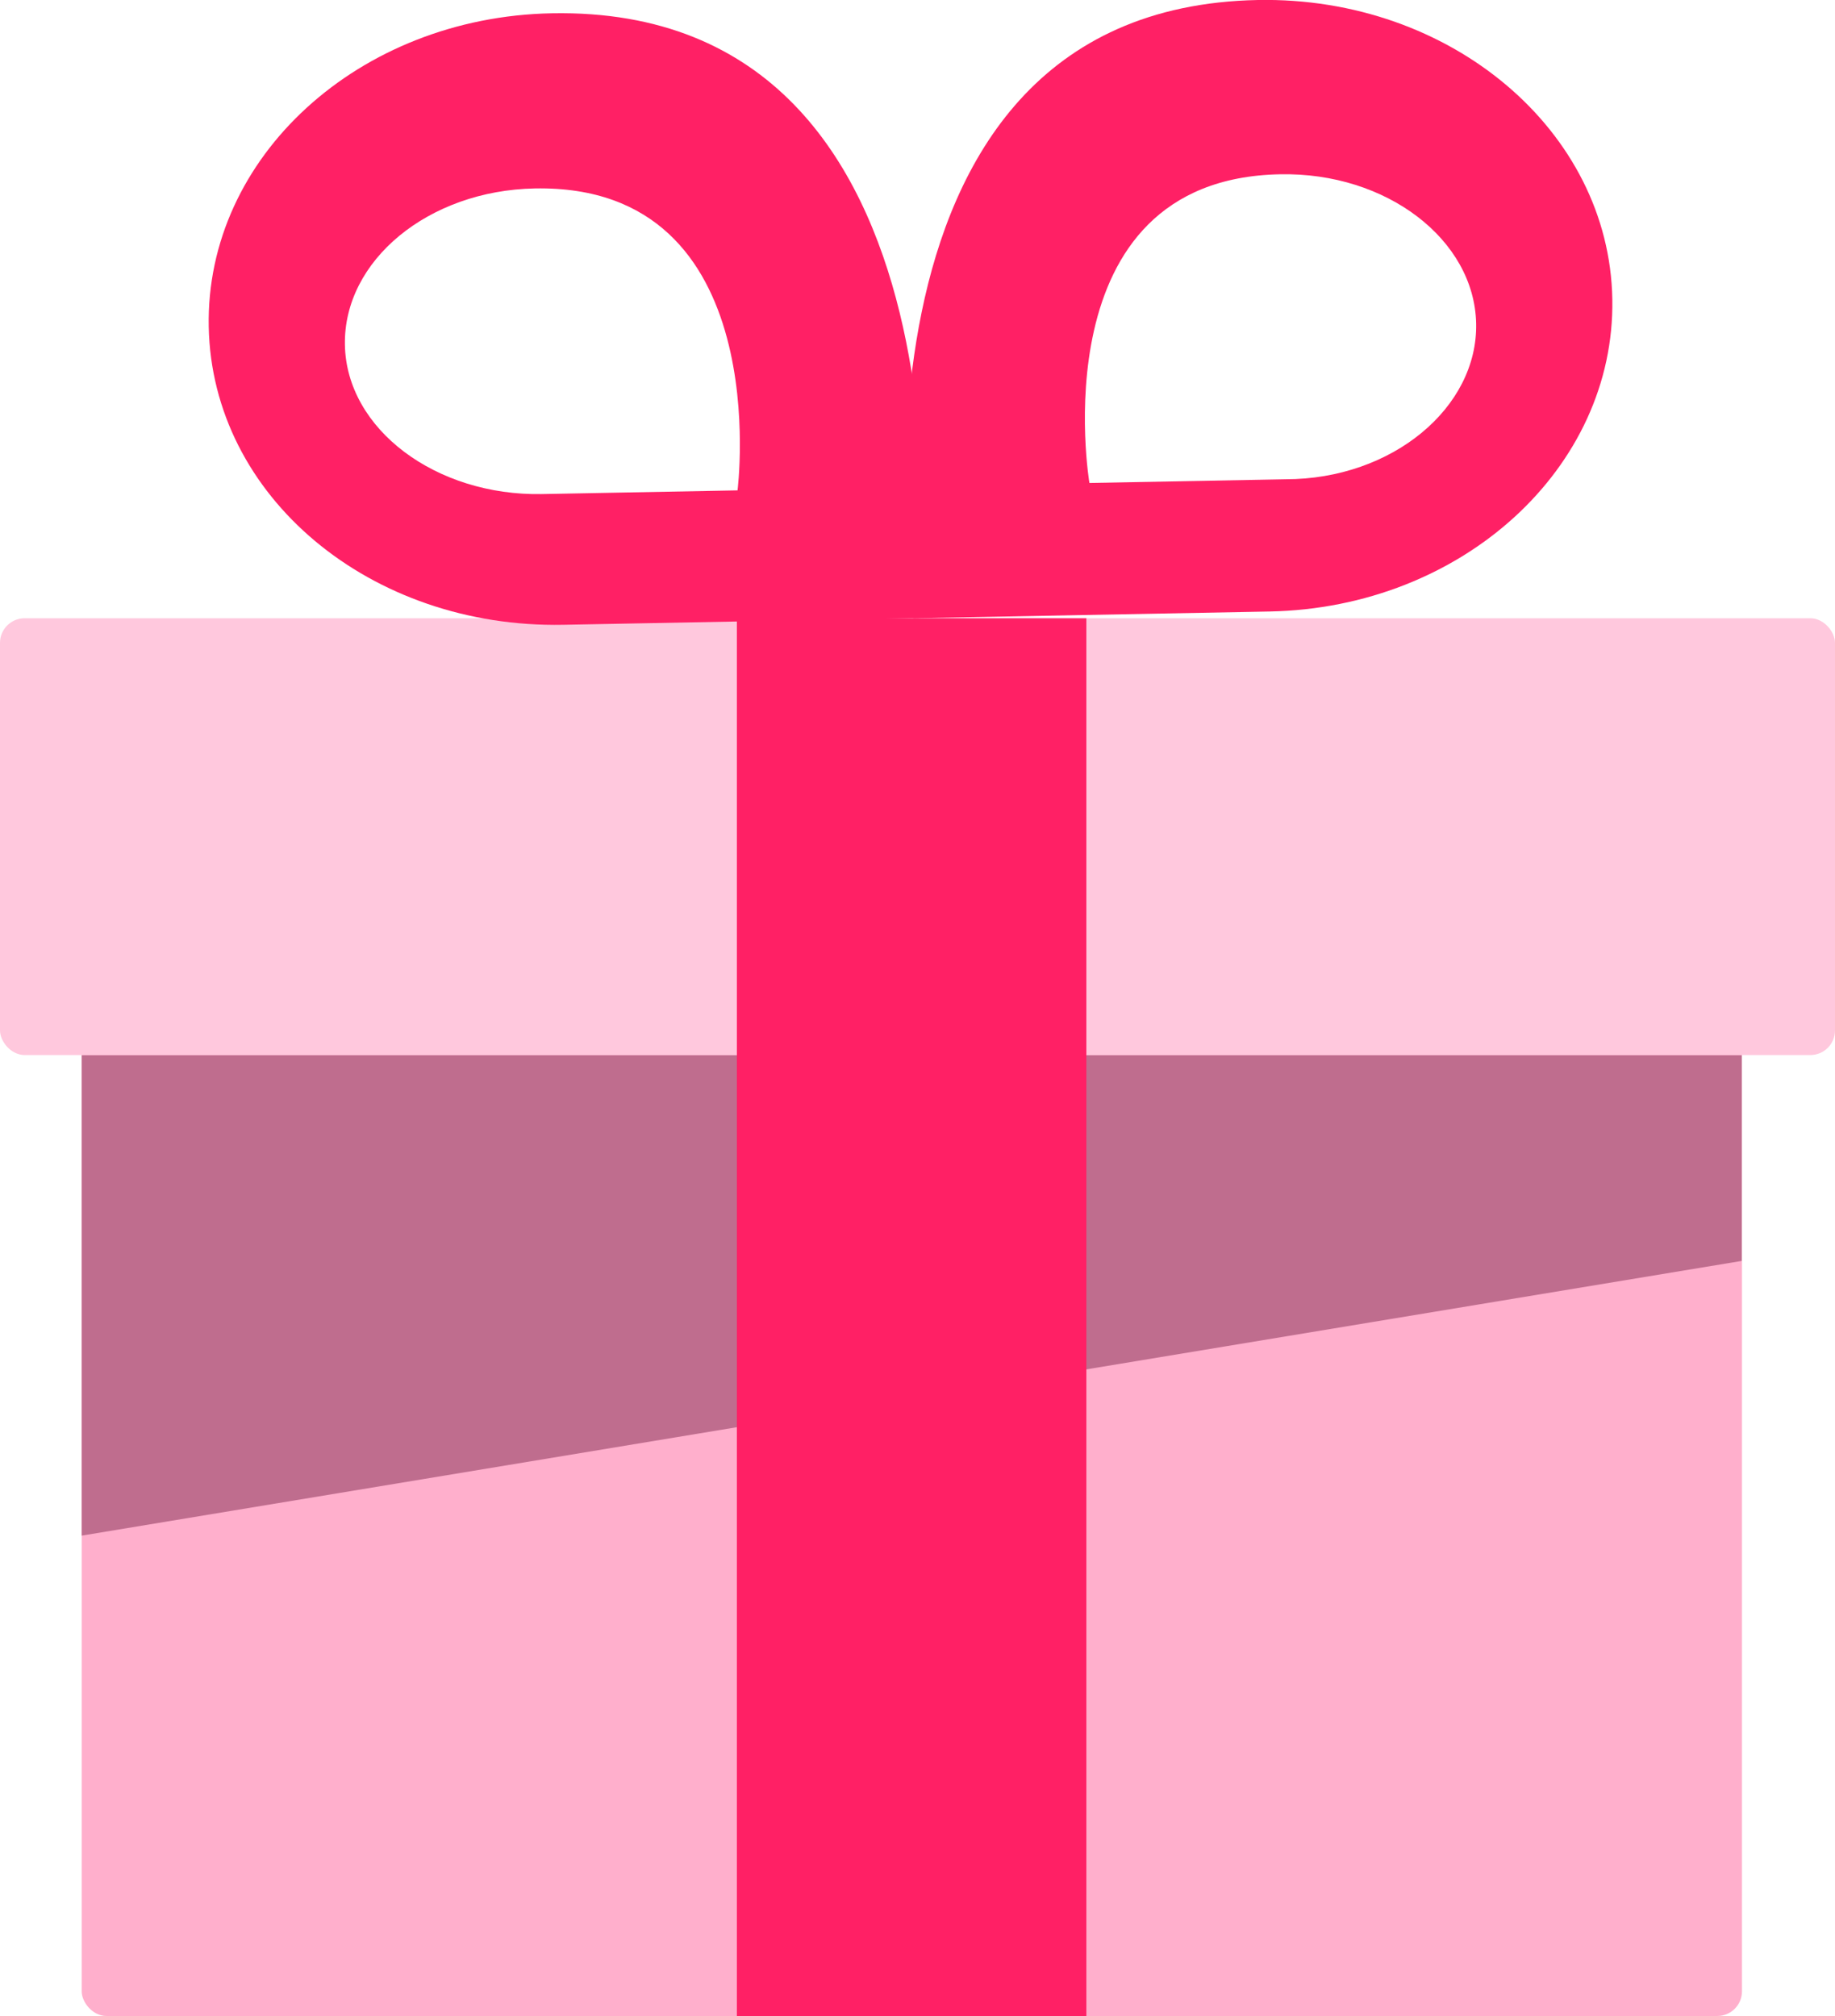
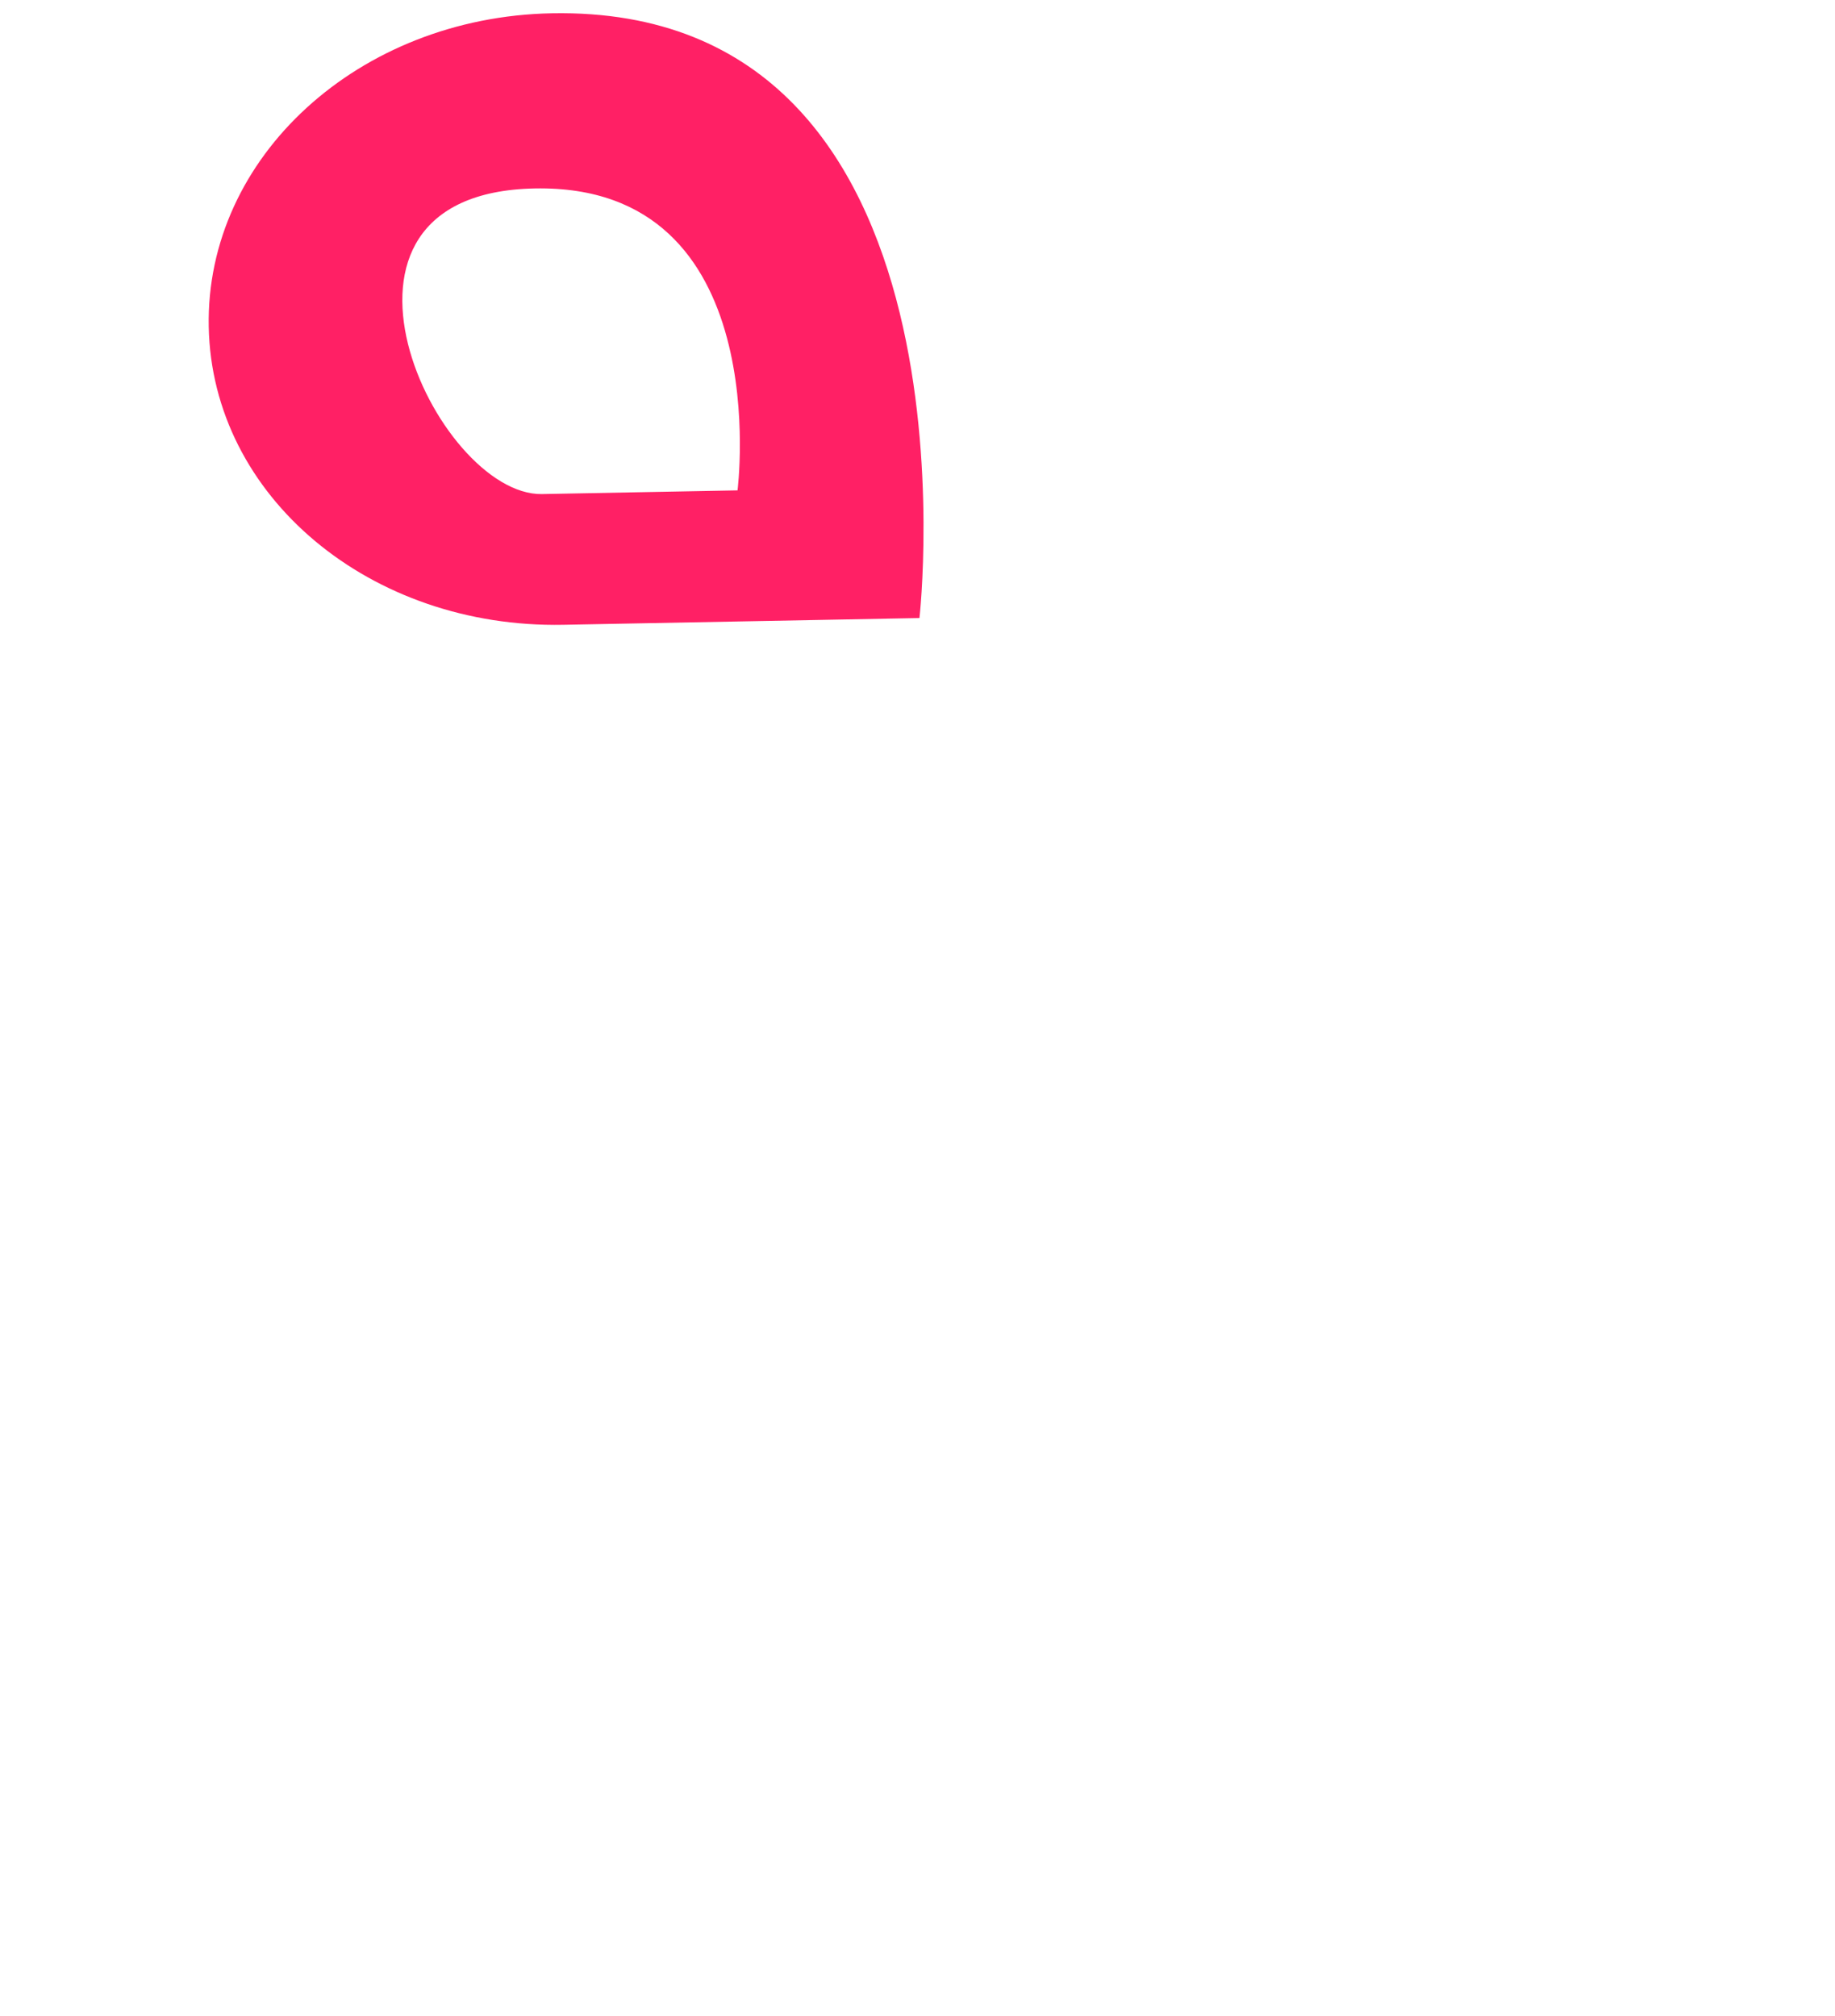
<svg xmlns="http://www.w3.org/2000/svg" viewBox="0 0 84.22 92.54">
  <defs>
    <style>.cls-1{fill:#ffafcc;}.cls-2{fill:#bf6d8e;}.cls-3{fill:#ffc8dd;}.cls-4,.cls-5{fill:#ff2065;}.cls-4{fill-rule:evenodd;}</style>
  </defs>
  <g id="Layer_2" data-name="Layer 2">
    <g id="Layer_1-2" data-name="Layer 1">
      <g id="Layer_5" data-name="Layer 5">
-         <rect class="cls-1" x="3.75" y="40.41" width="76.2" height="52.13" rx="1.13" />
-         <path class="cls-2" d="M3.75,48.43H79.94v9.45L3.75,70.49Z" />
-         <rect class="cls-3" y="28.38" width="84.22" height="20.05" rx="1.13" />
-         <path class="cls-4" d="M58.27,28.07l-16.35.31S37.66.38,57.74,0C66.58-.16,73.87,6,74,13.74S67.11,27.9,58.27,28.07ZM59,22l-9,.17S47.65,8.21,58.75,8c4.89-.1,8.92,3,9,6.85S63.91,22,59,22Z" />
-         <path class="cls-4" d="M25.85,28.68l16.35-.31S45.4.23,25.32.61C16.48.78,9.43,7.2,9.58,15S17,28.85,25.85,28.68Zm-1-6,9-.17s1.8-14.07-9.3-13.86c-4.89.09-8.79,3.31-8.72,7.18S20,22.77,24.88,22.68Z" />
-         <rect class="cls-5" x="33.82" y="28.38" width="16.04" height="64.17" />
+         <path class="cls-4" d="M25.85,28.68l16.35-.31S45.4.23,25.32.61C16.48.78,9.43,7.2,9.58,15S17,28.85,25.85,28.68Zm-1-6,9-.17s1.8-14.07-9.3-13.86S20,22.77,24.88,22.68Z" />
      </g>
    </g>
  </g>
</svg>